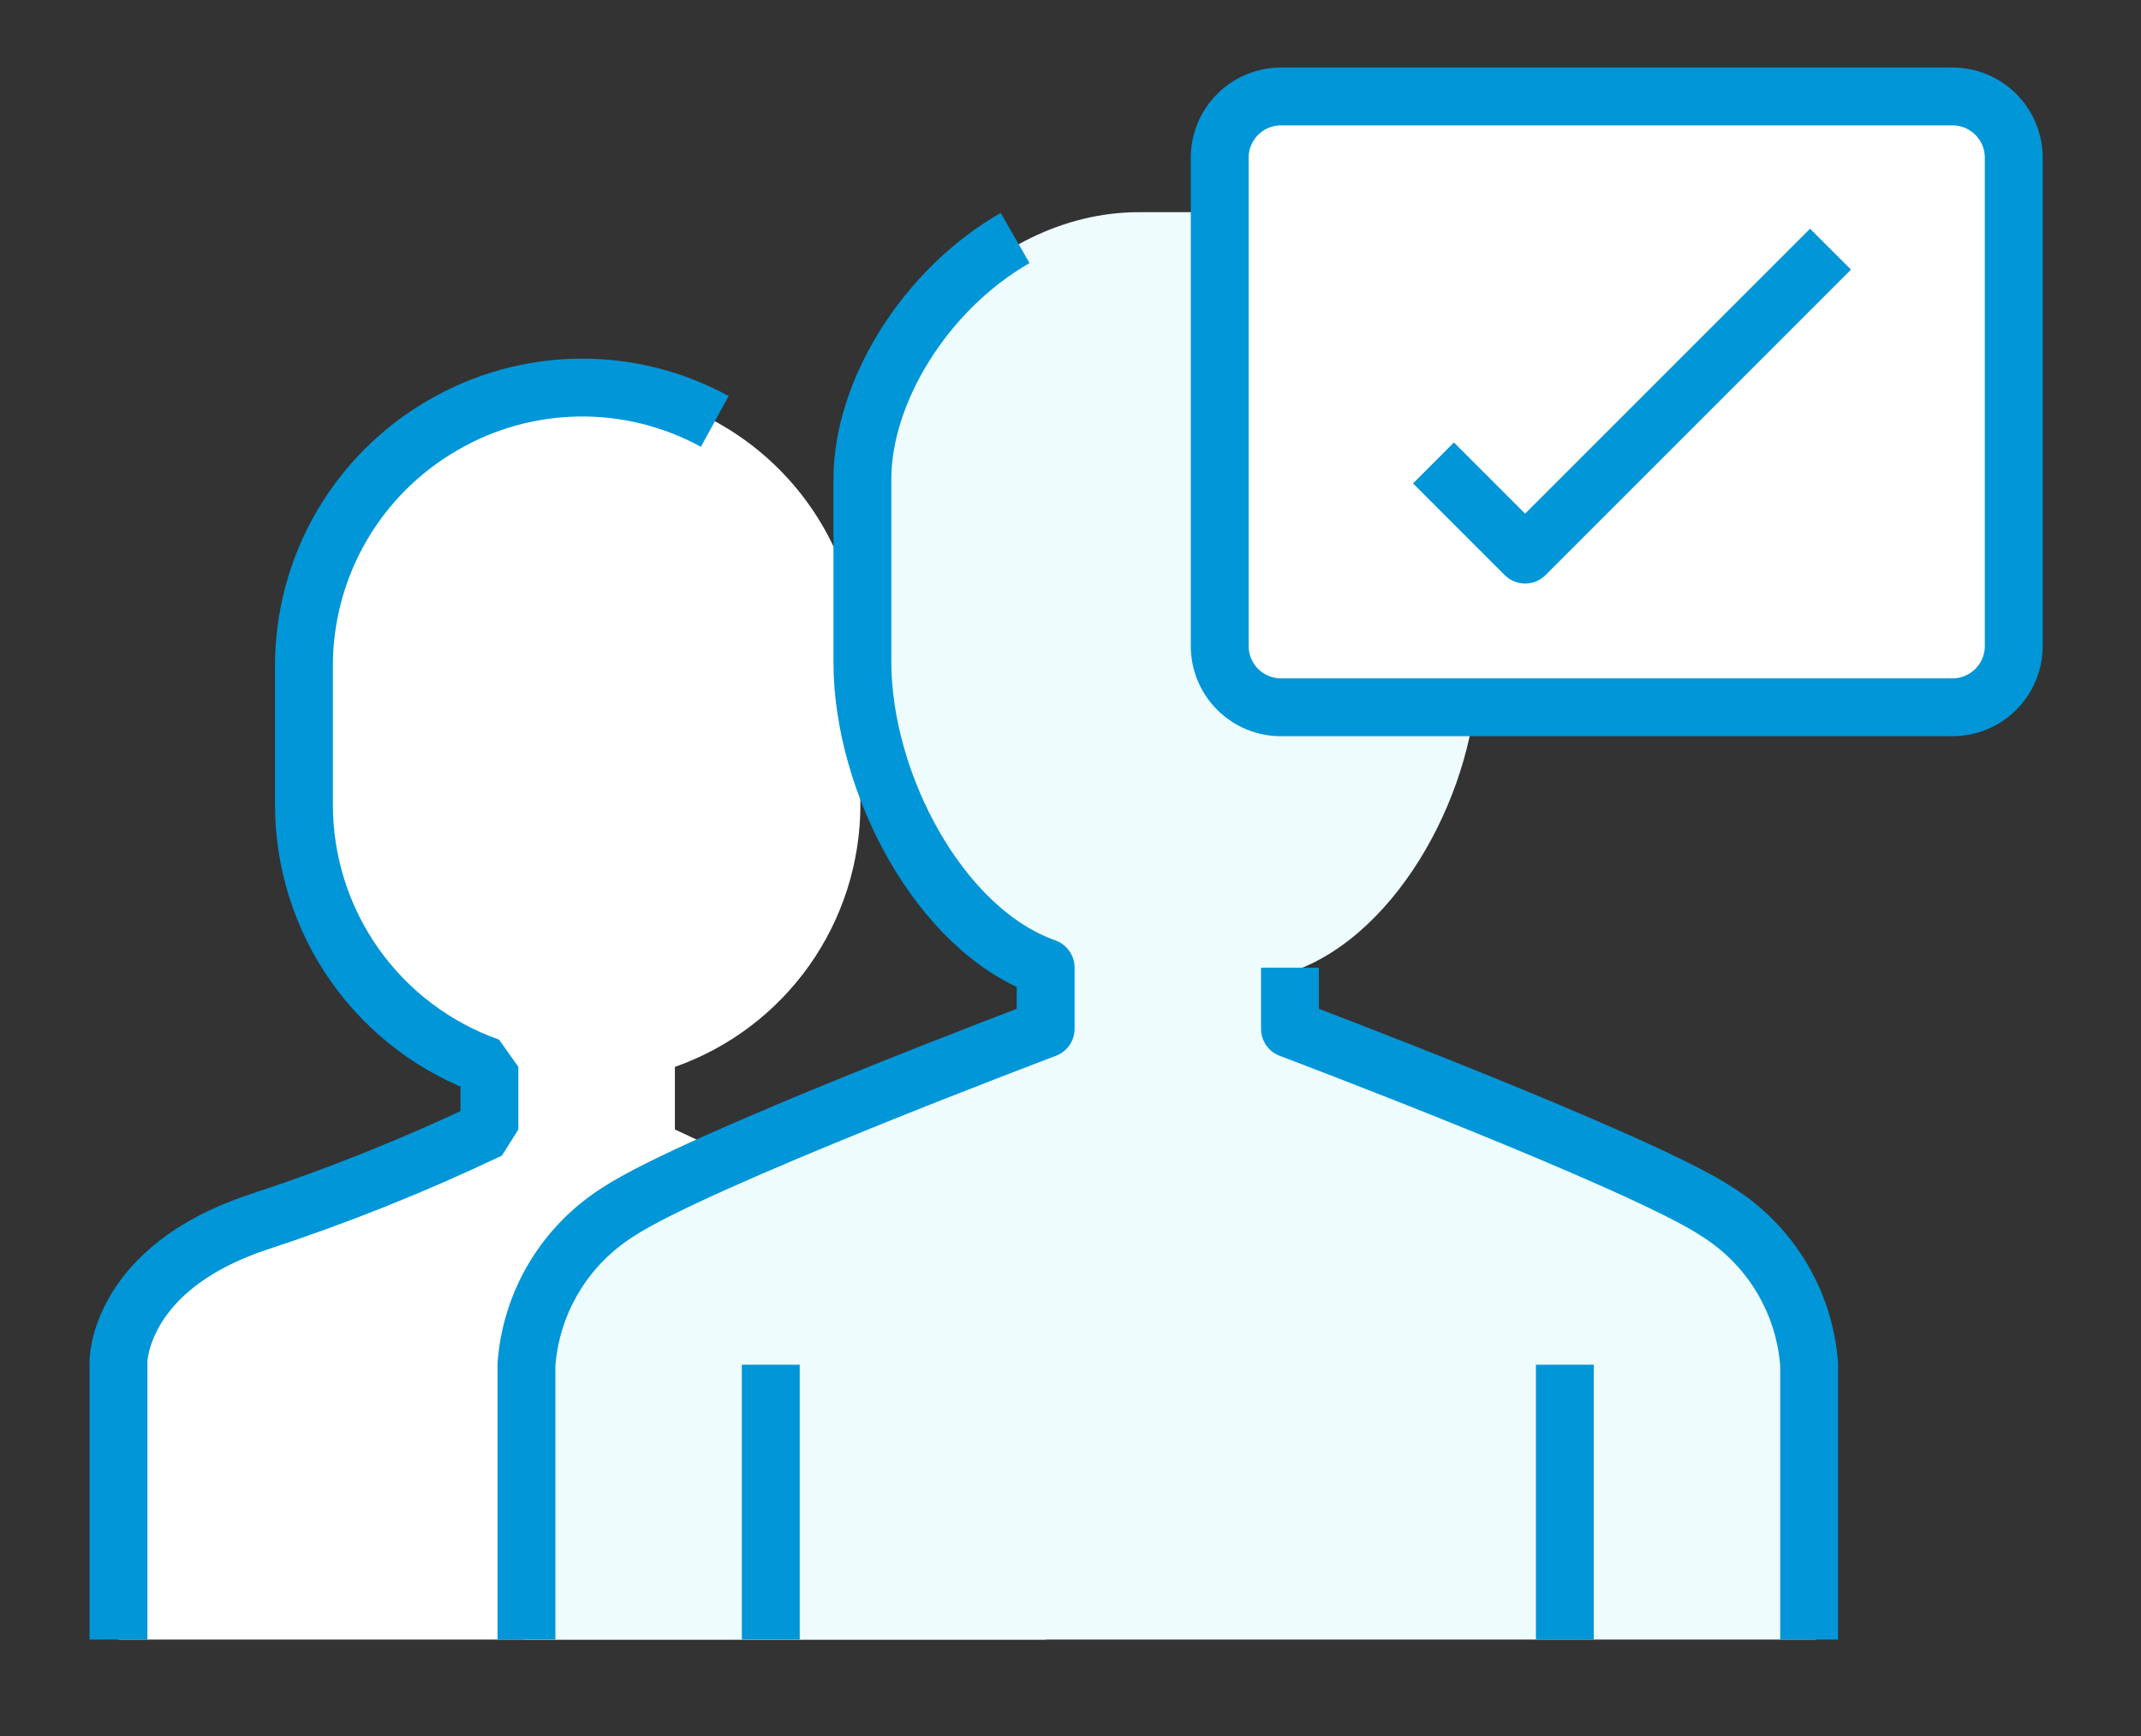
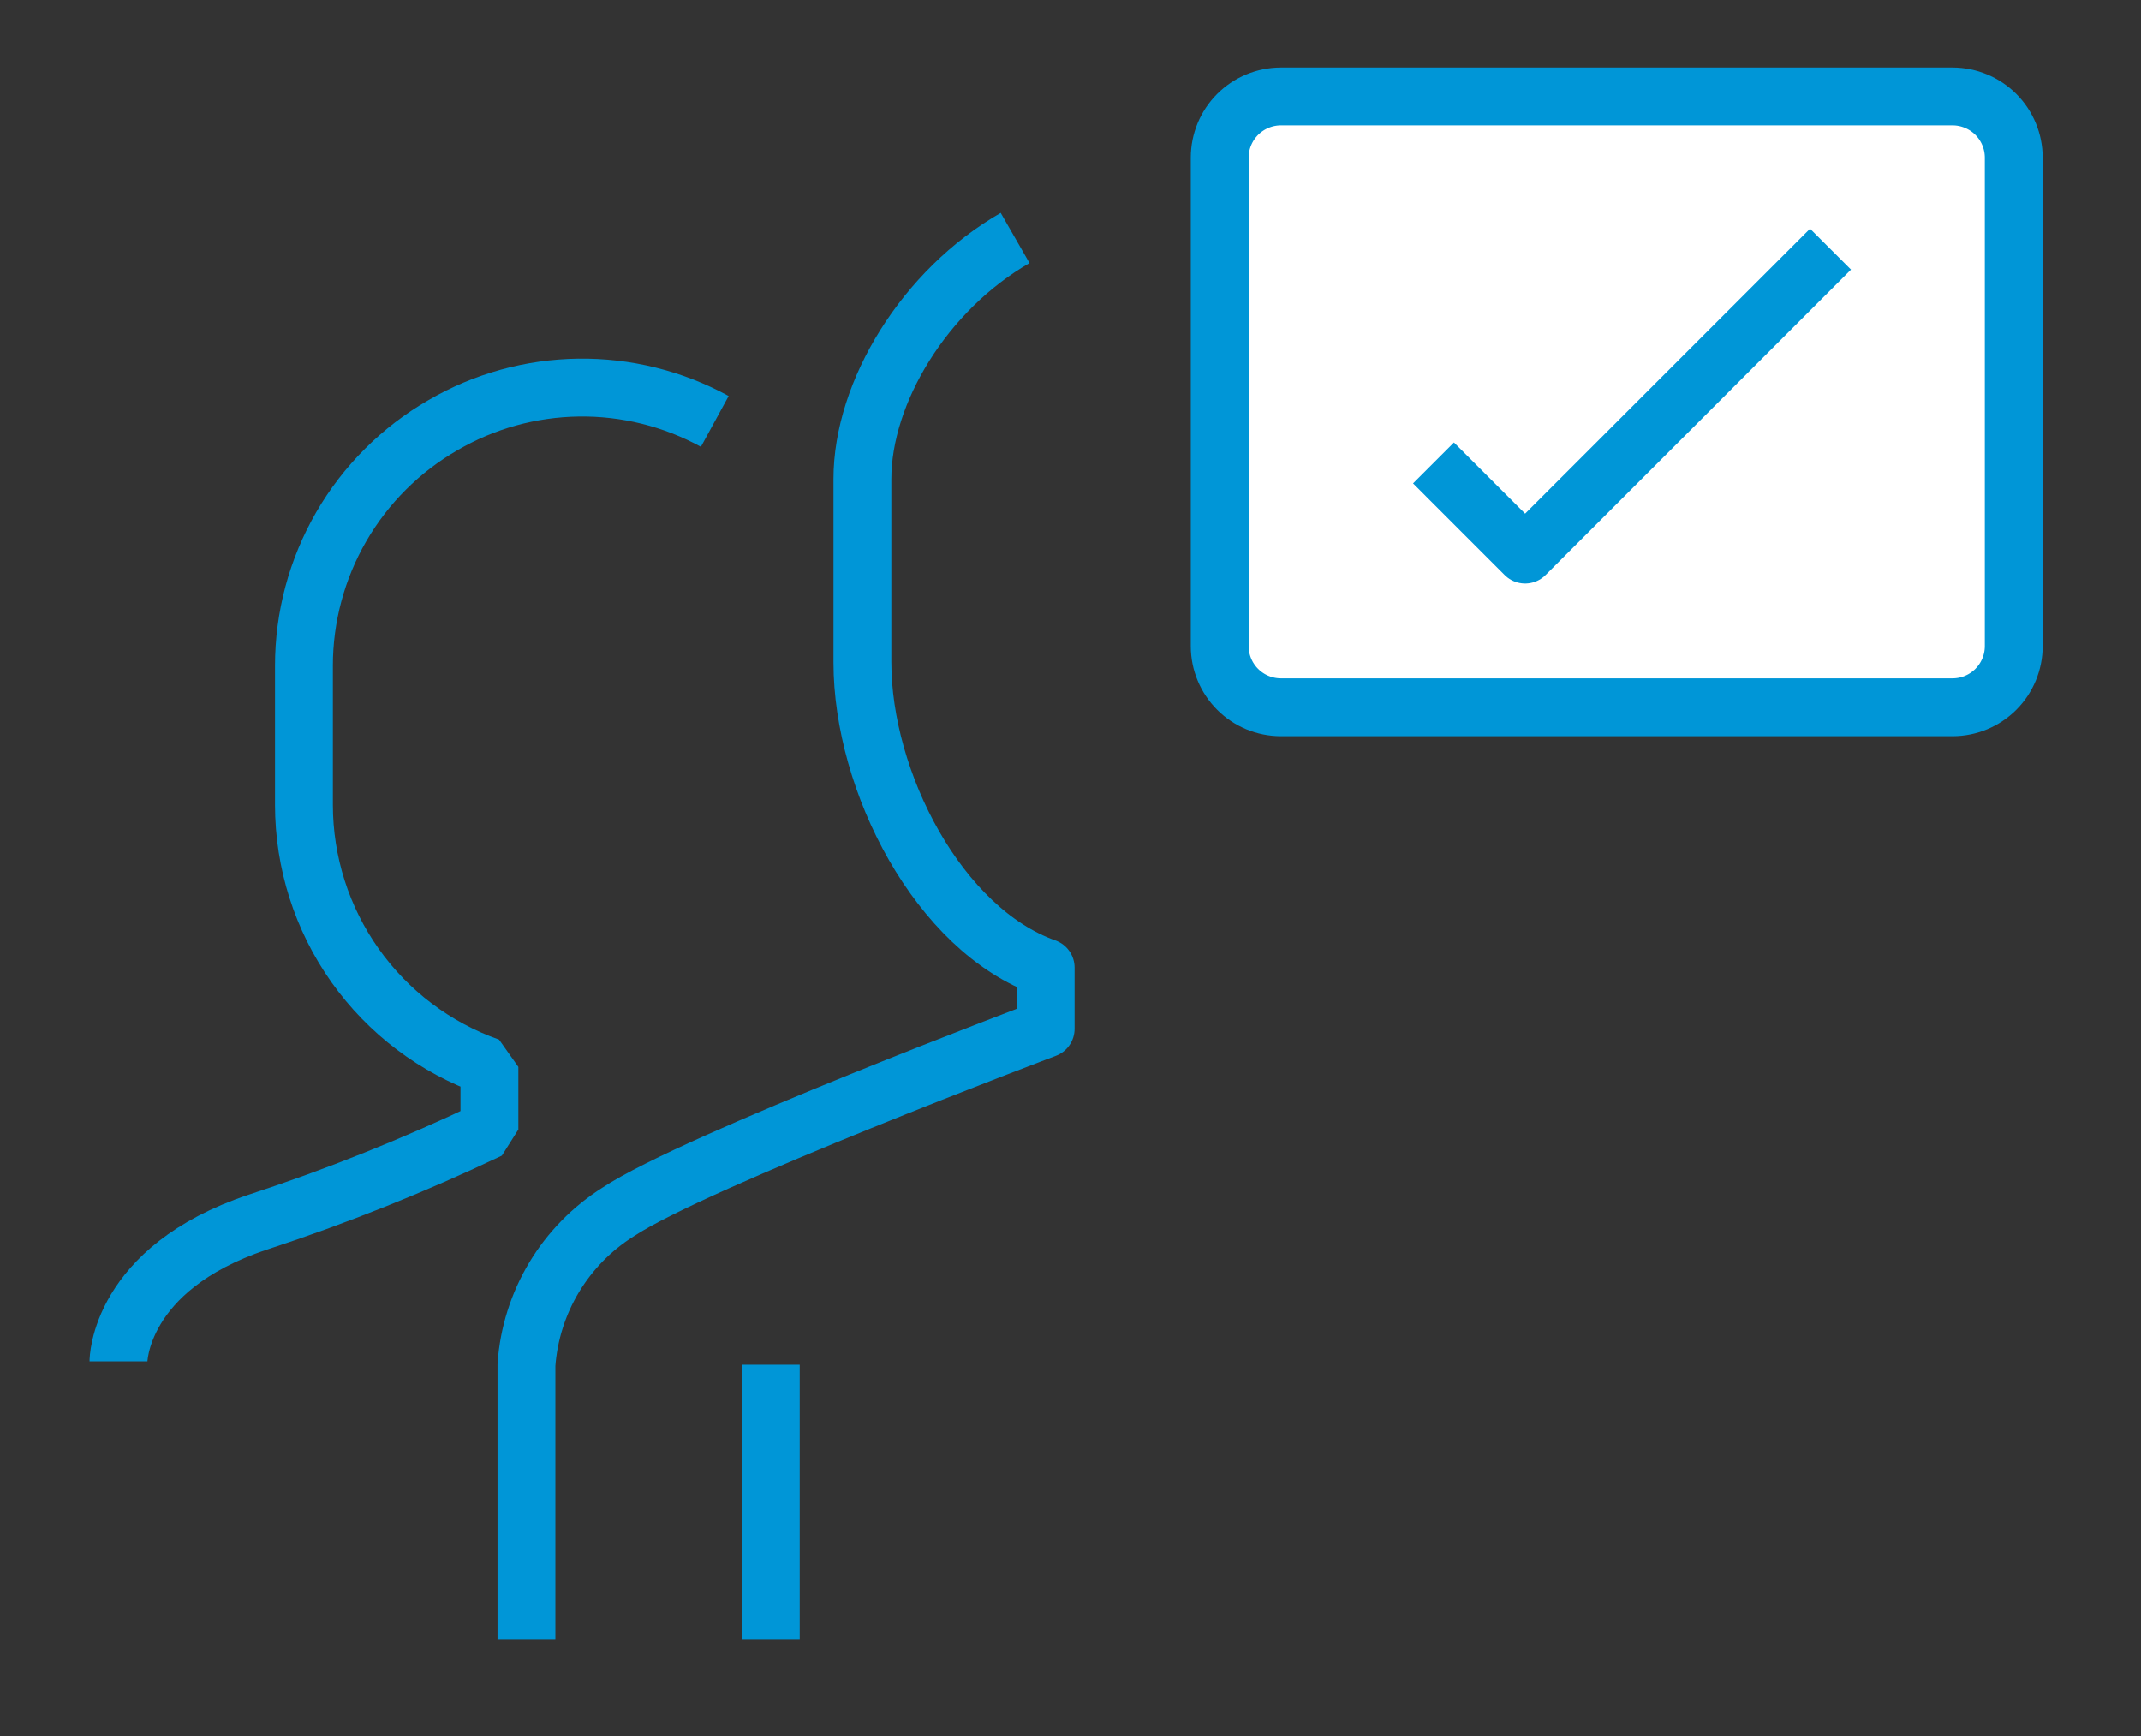
<svg xmlns="http://www.w3.org/2000/svg" width="111" height="90" viewBox="0 0 111 90" fill="none">
  <rect x="0" y="0" width="111" height="90" fill="#333333" stroke="none" />
-   <path d="M34.99 55.311V58.556C38.89 60.414 42.905 62.02 47.011 63.364C54.223 65.768 54.223 70.576 54.223 70.576V85H6.142V70.576C6.142 70.576 6.142 65.768 13.354 63.364C17.46 62.02 21.475 60.414 25.374 58.556V55.311C22.563 54.32 20.128 52.481 18.406 50.049C16.684 47.616 15.759 44.709 15.758 41.728V34.516C15.758 30.69 17.278 27.021 19.983 24.317C22.688 21.611 26.357 20.092 30.183 20.092C34.008 20.092 37.677 21.611 40.382 24.317C43.087 27.021 44.606 30.69 44.606 34.516V41.728C44.606 44.709 43.681 47.616 41.959 50.049C40.237 52.481 37.802 54.32 34.99 55.311Z" fill="white" />
-   <path d="M37.058 21.847C34.892 20.663 32.457 20.059 29.989 20.093C27.521 20.127 25.103 20.797 22.97 22.039C20.777 23.301 18.956 25.119 17.69 27.309C16.424 29.5 15.757 31.986 15.758 34.516V41.728C15.759 44.709 16.684 47.616 18.406 50.049C20.128 52.481 22.563 54.32 25.374 55.311V58.556C21.475 60.414 17.46 62.02 13.354 63.364C6.142 65.768 6.142 70.576 6.142 70.576V85" stroke="#0096D7" stroke-width="3" stroke-linejoin="bevel" />
-   <path d="M81.38 85H27.142V70.83C27.259 69.239 27.752 67.698 28.584 66.33C29.415 64.963 30.561 63.807 31.928 62.957C35.916 60.344 54.261 53.511 54.261 53.511V50.362C48.694 48.409 44.69 40.789 44.69 34.617V25.17C44.69 18.872 51.118 11 59.047 11H62.237C70.166 11 76.594 18.872 76.594 25.17V34.617C76.594 40.789 72.59 48.409 67.023 50.362V53.511C67.023 53.511 85.368 60.344 89.356 62.957C90.724 63.807 91.869 64.963 92.701 66.33C93.532 67.698 94.026 69.239 94.142 70.83V85H81.38Z" fill="#EEFCFE" />
+   <path d="M37.058 21.847C34.892 20.663 32.457 20.059 29.989 20.093C27.521 20.127 25.103 20.797 22.97 22.039C20.777 23.301 18.956 25.119 17.69 27.309C16.424 29.5 15.757 31.986 15.758 34.516V41.728C15.759 44.709 16.684 47.616 18.406 50.049C20.128 52.481 22.563 54.32 25.374 55.311V58.556C21.475 60.414 17.46 62.02 13.354 63.364C6.142 65.768 6.142 70.576 6.142 70.576" stroke="#0096D7" stroke-width="3" stroke-linejoin="bevel" />
  <path d="M52.628 12.338C47.938 15.03 44.711 20.331 44.711 24.833V34.333C44.711 40.535 48.681 48.208 54.212 50.166V53.333C54.212 53.333 36.003 60.199 32.044 62.833C30.687 63.688 29.55 64.85 28.725 66.225C27.9 67.6 27.41 69.15 27.294 70.75V85" stroke="#0096D7" stroke-width="3" stroke-linejoin="round" />
-   <path d="M93.795 85.001V70.751C93.68 69.151 93.19 67.601 92.365 66.226C91.539 64.85 90.402 63.689 89.045 62.834C85.087 60.199 66.878 53.334 66.878 53.334V50.167" stroke="#0096D7" stroke-width="3" stroke-linejoin="round" />
  <path d="M39.961 85V70.75" stroke="#0096D7" stroke-width="3" stroke-linejoin="round" />
-   <path d="M81.129 85V70.75" stroke="#0096D7" stroke-width="3" stroke-linejoin="round" />
  <path d="M101.236 5H66.402C65.563 5.003 64.759 5.337 64.166 5.93C63.572 6.524 63.238 7.328 63.236 8.167V33.501C63.238 34.34 63.572 35.144 64.166 35.737C64.759 36.33 65.563 36.665 66.402 36.667C79.032 36.667 86.777 36.667 101.236 36.667C102.075 36.665 102.879 36.33 103.473 35.737C104.066 35.144 104.401 34.34 104.403 33.501V8.167C104.401 7.328 104.066 6.524 103.473 5.93C102.879 5.337 102.075 5.003 101.236 5Z" fill="white" stroke="#0096D7" stroke-width="3" stroke-linejoin="round" />
  <path d="M74.319 24L79.069 28.751L94.903 12.917" stroke="#0096D7" stroke-width="3" stroke-linejoin="round" />
</svg>